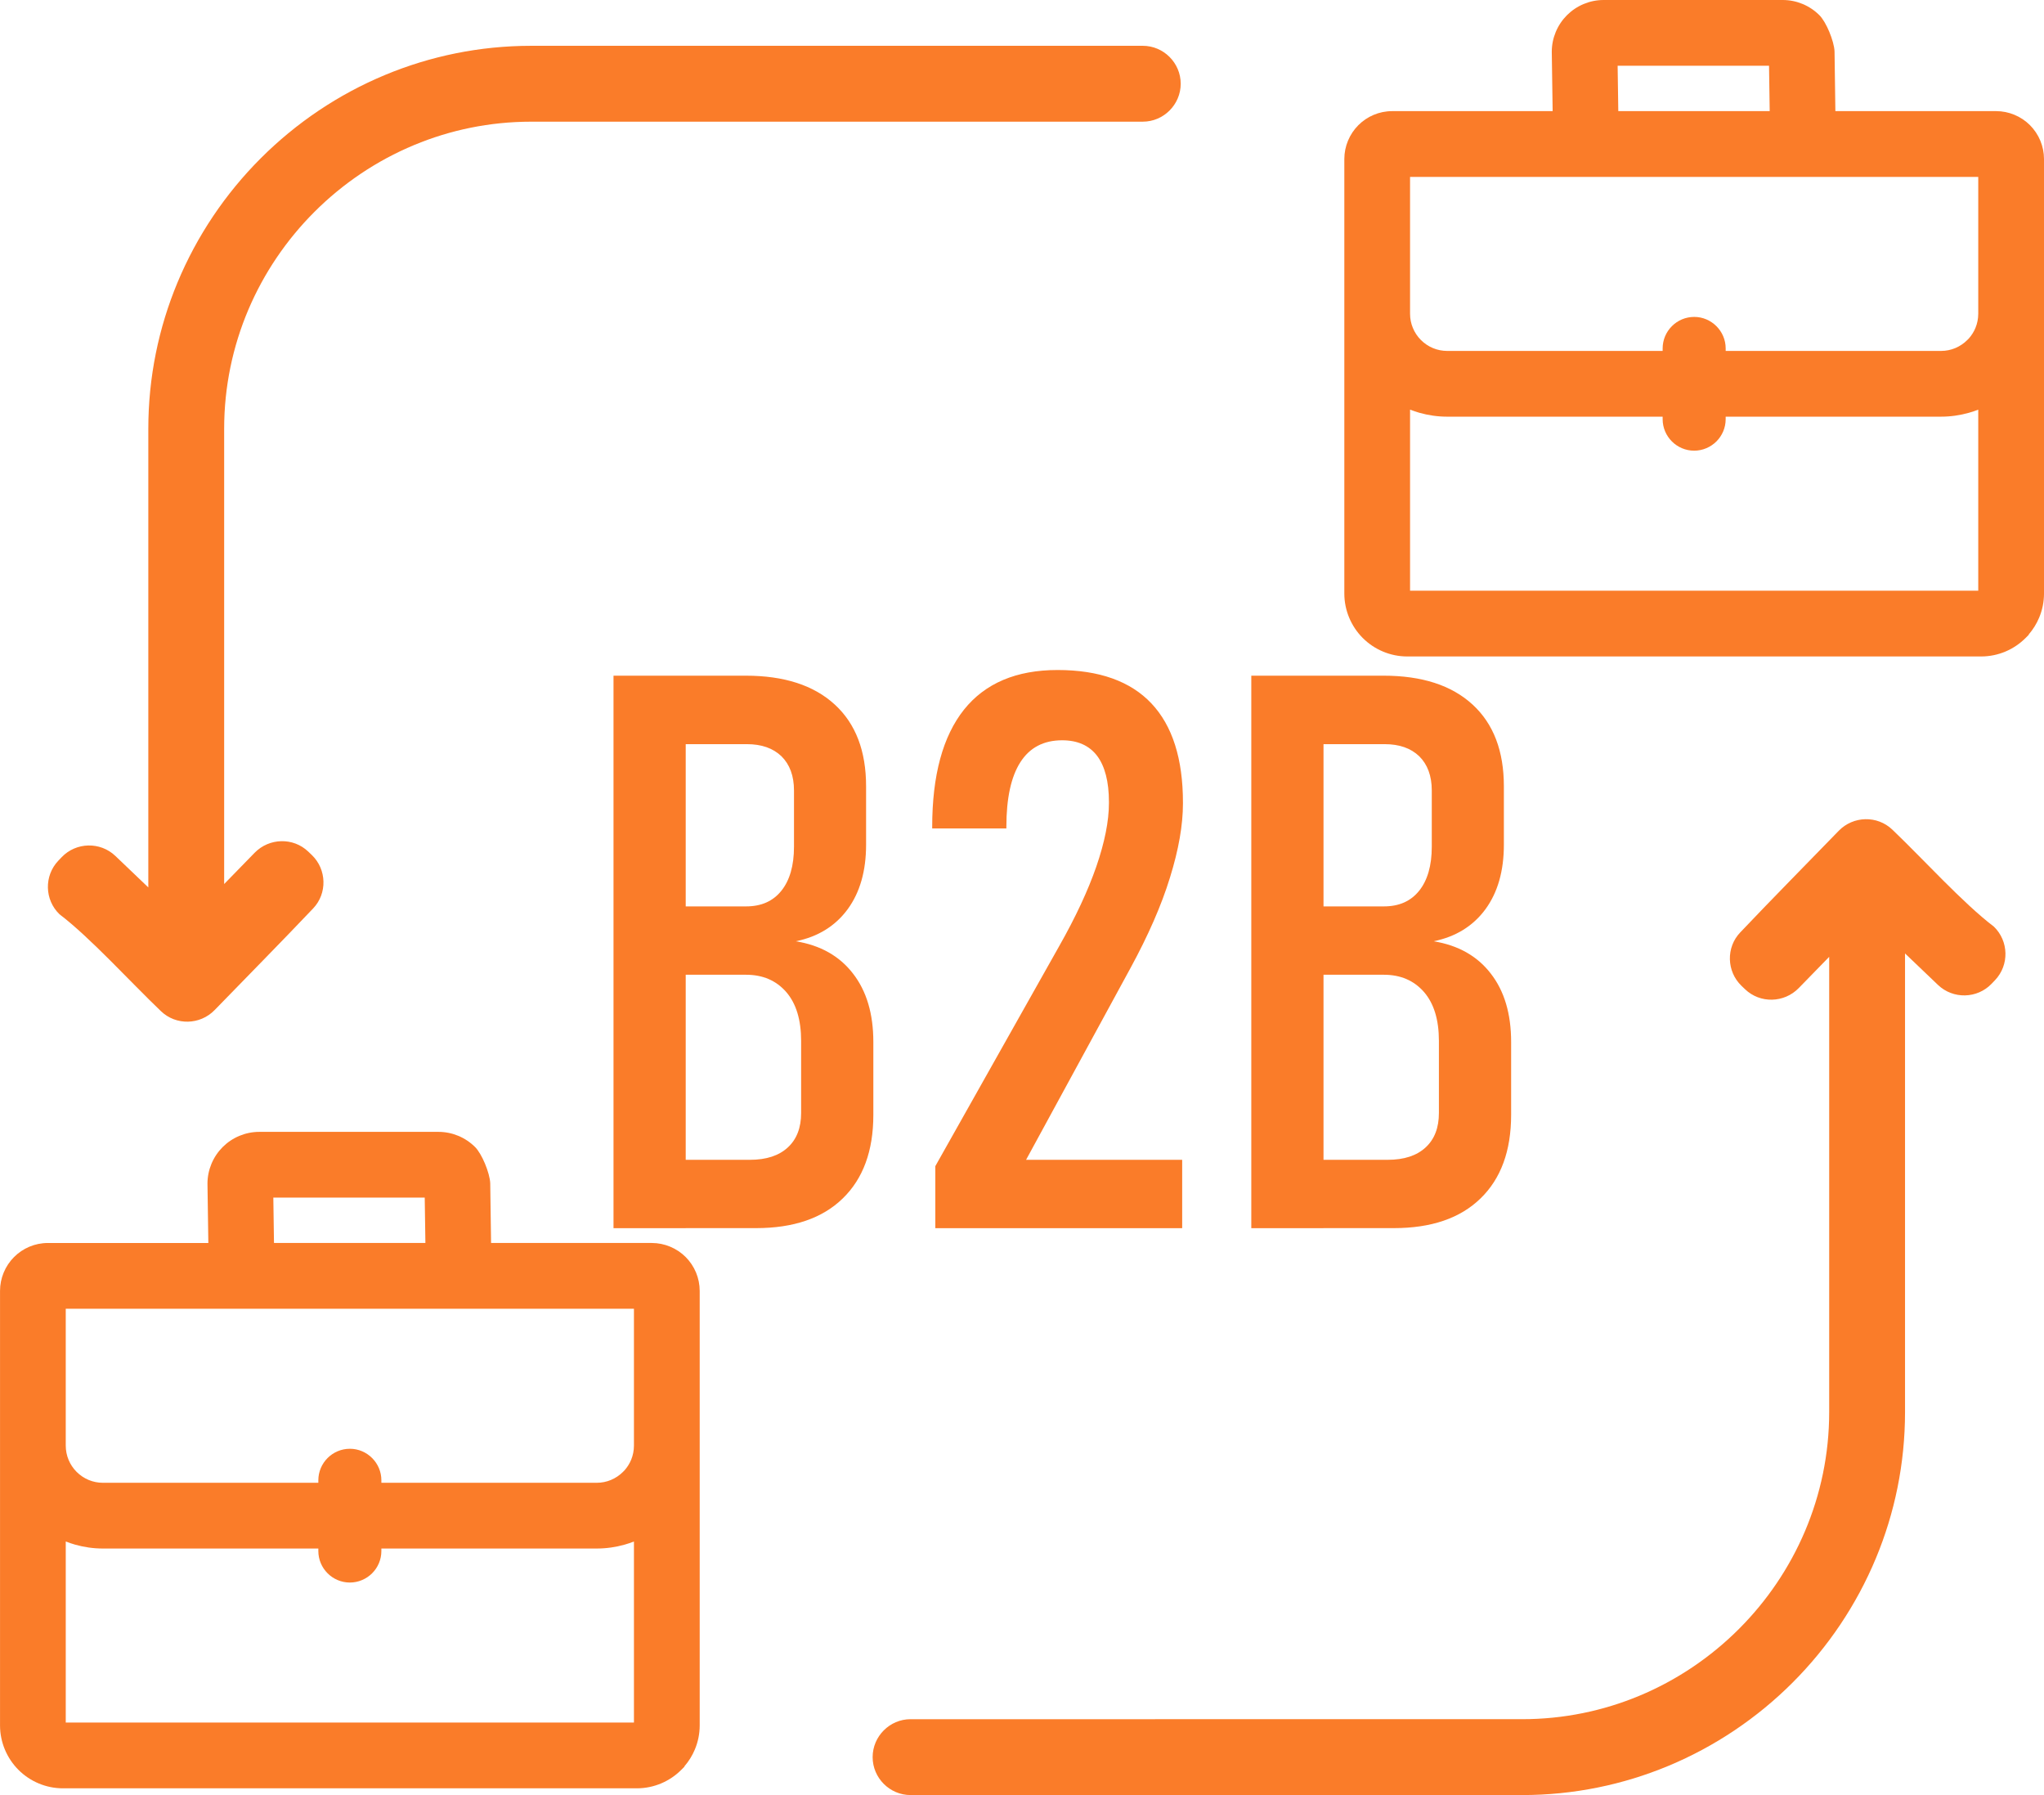
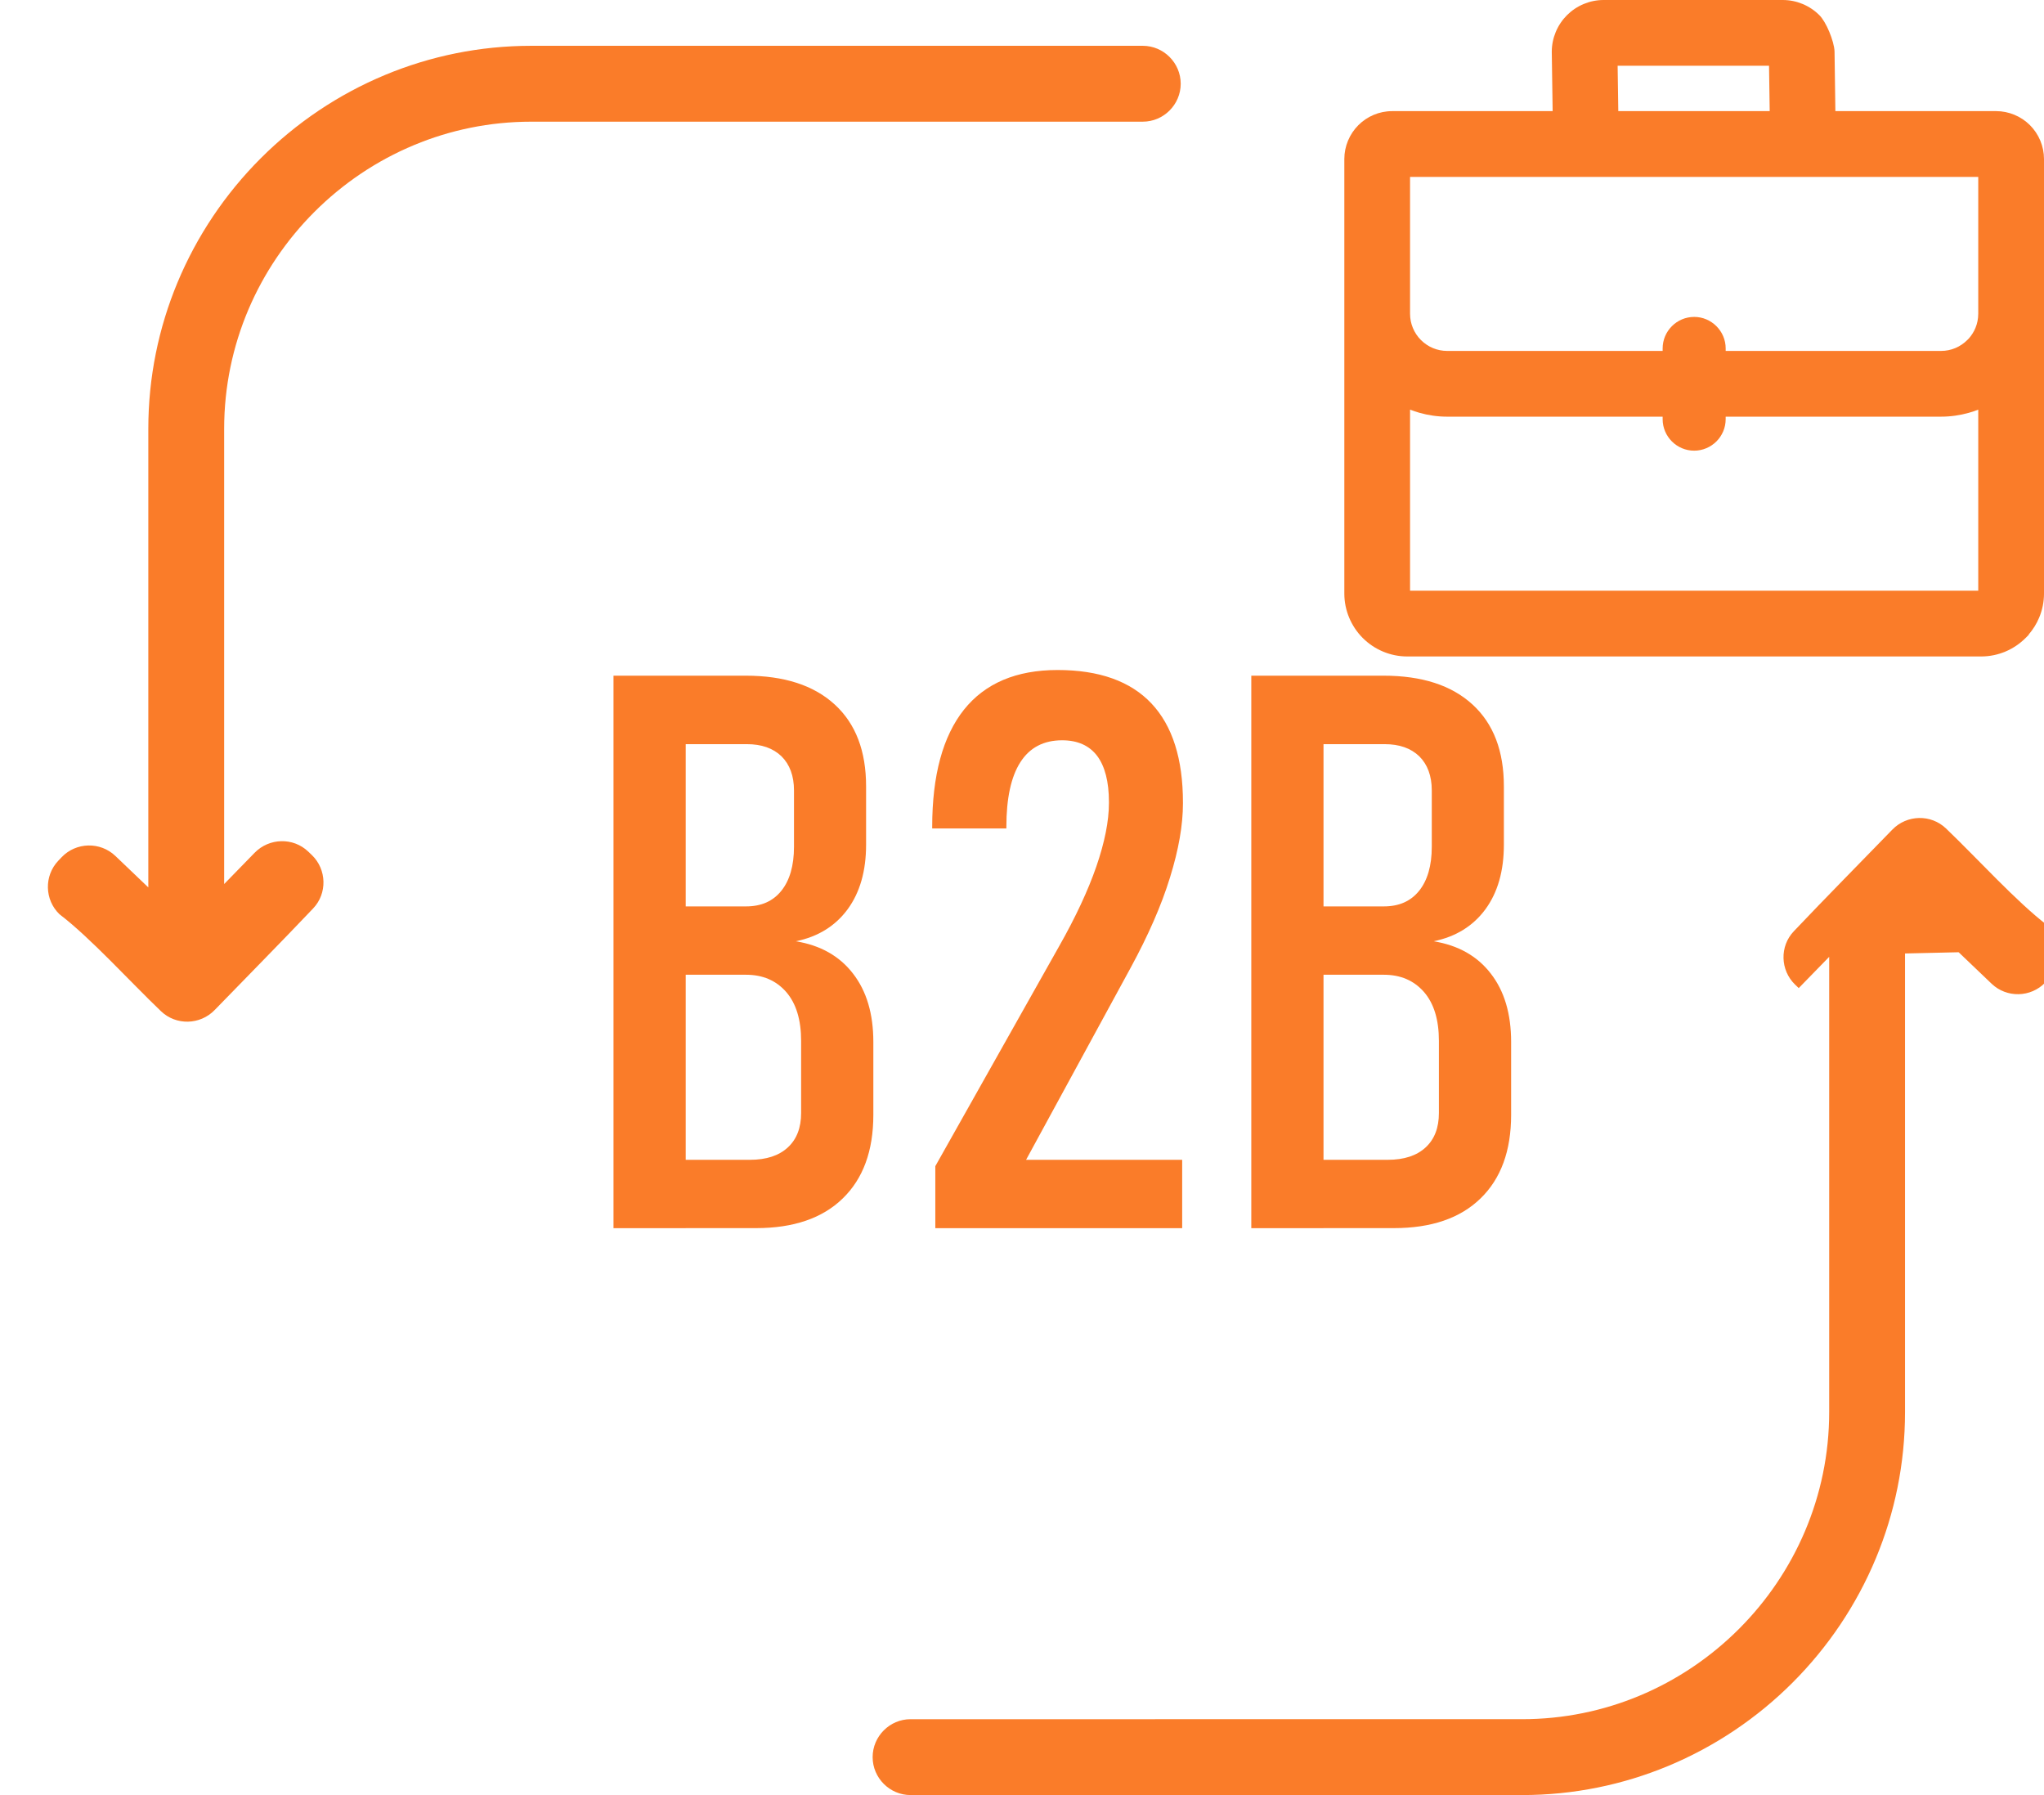
<svg xmlns="http://www.w3.org/2000/svg" xml:space="preserve" width="47.155mm" height="41.404mm" version="1.1" style="shape-rendering:geometricPrecision; text-rendering:geometricPrecision; image-rendering:optimizeQuality; fill-rule:evenodd; clip-rule:evenodd" viewBox="0 0 2186.51 1919.86">
  <defs>
    <style type="text/css">
   
    .fil0 {fill:#FA7C29;fill-rule:nonzero}
   
  </style>
  </defs>
  <g id="Слой_x0020_1">
    <g id="_2128030543552">
-       <path class="fil0" d="M2037.86 1019.75l0 490.5c0,55.23 -11.08,108.02 -31.13,156.24 -20.83,50.11 -51.35,95.27 -89.15,133.07 -37.8,37.8 -82.96,68.32 -133.07,89.15 -48.22,20.05 -101.01,31.13 -156.24,31.13l-654.22 0c-11.14,0 -21.27,-4.56 -28.63,-11.91 -7.37,-7.38 -11.94,-17.52 -11.94,-28.66 0,-11.14 4.57,-21.29 11.93,-28.64 7.33,-7.36 17.48,-11.93 28.64,-11.93l654.22 -0.01c44.28,0 86.59,-8.89 125.21,-24.96 40.15,-16.7 76.37,-41.2 106.73,-71.56 59.54,-59.54 96.52,-141.66 96.52,-231.94l0 -486.88 -32.58 33.42c-7.79,7.99 -18.13,12.17 -28.54,12.41 -10.34,0.24 -20.77,-3.44 -28.82,-11.12l-3.96 -3.79c-7.92,-7.67 -12.07,-17.93 -12.32,-28.26 -0.25,-10.33 3.4,-20.75 11.04,-28.75 34.64,-36.52 70.3,-72.52 105.36,-108.68 7.77,-8.01 18.1,-12.19 28.5,-12.43 10.35,-0.24 20.8,3.45 28.86,11.14 33.41,31.92 75.54,78.59 108.62,103.73 8,7.72 12.16,18.01 12.39,28.37 0.24,10.39 -3.47,20.87 -11.17,28.94l-3.57 3.74c-7.71,8.08 -18.05,12.27 -28.46,12.51 -10.39,0.24 -20.88,-3.47 -28.95,-11.17l-35.27 -33.69z" />
+       <path class="fil0" d="M2037.86 1019.75l0 490.5c0,55.23 -11.08,108.02 -31.13,156.24 -20.83,50.11 -51.35,95.27 -89.15,133.07 -37.8,37.8 -82.96,68.32 -133.07,89.15 -48.22,20.05 -101.01,31.13 -156.24,31.13l-654.22 0c-11.14,0 -21.27,-4.56 -28.63,-11.91 -7.37,-7.38 -11.94,-17.52 -11.94,-28.66 0,-11.14 4.57,-21.29 11.93,-28.64 7.33,-7.36 17.48,-11.93 28.64,-11.93l654.22 -0.01c44.28,0 86.59,-8.89 125.21,-24.96 40.15,-16.7 76.37,-41.2 106.73,-71.56 59.54,-59.54 96.52,-141.66 96.52,-231.94l0 -486.88 -32.58 33.42l-3.96 -3.79c-7.92,-7.67 -12.07,-17.93 -12.32,-28.26 -0.25,-10.33 3.4,-20.75 11.04,-28.75 34.64,-36.52 70.3,-72.52 105.36,-108.68 7.77,-8.01 18.1,-12.19 28.5,-12.43 10.35,-0.24 20.8,3.45 28.86,11.14 33.41,31.92 75.54,78.59 108.62,103.73 8,7.72 12.16,18.01 12.39,28.37 0.24,10.39 -3.47,20.87 -11.17,28.94l-3.57 3.74c-7.71,8.08 -18.05,12.27 -28.46,12.51 -10.39,0.24 -20.88,-3.47 -28.95,-11.17l-35.27 -33.69z" />
      <path class="fil0" d="M705.1 1313.53l0 -73.1 97.09 0c17.61,0 31.07,-4.44 40.64,-13.31 9.43,-8.74 14.15,-20.94 14.15,-36.76l0 -77.12c0,-22.47 -5.27,-39.95 -15.95,-52.29 -10.82,-12.34 -25.1,-18.45 -43,-18.45l-92.93 0 0 -73.1 92.93 0c16.37,0 28.85,-5.55 37.86,-16.78 8.88,-11.1 13.46,-26.77 13.46,-47.02l0 -60.2c0,-15.67 -4.58,-27.88 -13.46,-36.62 -9.01,-8.6 -21.22,-12.9 -37.03,-12.9l-93.76 0 0 -73.23 92.65 0c41.05,0 72.82,10.26 95.29,30.93 22.33,20.53 33.43,49.66 33.43,87.38l0 62.55c0,27.88 -6.52,50.9 -19.7,68.93 -13.17,17.89 -31.62,29.41 -55.48,34.26 26.36,4.3 46.74,15.81 61.17,34.54 14.56,18.72 21.77,43.13 21.77,73.09l0 78.09c0,38.42 -10.96,68.24 -32.73,89.32 -21.78,21.22 -52.71,31.76 -92.79,31.76l-103.61 0zm-48.82 0l0 -590.85 77.25 0 0 590.85 -77.25 0zm344.25 0l0 -66.3 132.46 -235.23c17.62,-31.07 30.93,-59.64 39.81,-85.3 8.87,-25.79 13.45,-48.4 13.45,-67.82l0 -1.25c0,-21.64 -4.3,-38.14 -12.62,-49.24 -8.46,-11.09 -20.94,-16.64 -37.45,-16.64 -19.69,0 -34.67,7.77 -44.66,23.44 -9.99,15.53 -14.98,38.7 -14.98,69.21l0 1.66 -79.34 0 0 -1.66c0,-55.2 11.37,-96.95 33.98,-125.38 22.61,-28.29 56.03,-42.44 100.14,-42.44 44.38,0 77.95,11.93 100.42,35.78 22.47,23.86 33.7,59.22 33.7,106.11l0 0.83c0,23.03 -4.58,49.38 -13.87,79.2 -9.15,29.82 -23.3,62 -42.16,96.67l-111.79 205.27 166.99 0 0 73.1 -264.08 0zm386.83 0l0 -73.1 97.09 0c17.61,0 31.07,-4.44 40.64,-13.31 9.43,-8.74 14.15,-20.94 14.15,-36.76l0 -77.12c0,-22.47 -5.27,-39.95 -15.95,-52.29 -10.82,-12.34 -25.1,-18.45 -43,-18.45l-92.93 0 0 -73.1 92.93 0c16.37,0 28.85,-5.55 37.86,-16.78 8.88,-11.1 13.46,-26.77 13.46,-47.02l0 -60.2c0,-15.67 -4.58,-27.88 -13.46,-36.62 -9.01,-8.6 -21.22,-12.9 -37.03,-12.9l-93.76 0 0 -73.23 92.65 0c41.05,0 72.82,10.26 95.29,30.93 22.33,20.53 33.43,49.66 33.43,87.38l0 62.55c0,27.88 -6.52,50.9 -19.7,68.93 -13.17,17.89 -31.62,29.41 -55.48,34.26 26.36,4.3 46.74,15.81 61.17,34.54 14.56,18.72 21.77,43.13 21.77,73.09l0 78.09c0,38.42 -10.96,68.24 -32.73,89.32 -21.78,21.22 -52.71,31.76 -92.79,31.76l-103.61 0zm-48.82 0l0 -590.85 77.25 0 0 590.85 -77.25 0z" />
-       <path class="fil0" d="M67.29 1329.39l155.57 0 -0.93 -63.44c0,-7.45 1.51,-14.62 4.23,-21.17 2.83,-6.81 6.95,-12.92 12.02,-17.99 5.07,-5.07 11.18,-9.19 17.99,-12.02 6.56,-2.72 13.72,-4.23 21.17,-4.23l191.72 0c7.45,0 14.61,1.51 21.16,4.23 6.8,2.82 12.92,6.95 17.99,12.02 3.55,3.48 7.59,10.53 10.6,17.79 3.04,7.31 5.47,15.62 5.6,21.09l0.89 63.71 171.95 0c6.85,0 13.46,1.4 19.53,3.91 6.34,2.61 11.99,6.42 16.68,11.11 4.69,4.69 8.49,10.34 11.11,16.63 2.51,6.12 3.91,12.72 3.91,19.58l0 464.74c0,9.03 -1.83,17.69 -5.13,25.63 -2.76,6.64 -6.57,12.75 -11.21,18.13l0 0.4 -3.39 3.39c-12.17,12.17 -29.01,19.73 -47.55,19.73l-613.9 0c-9.05,0 -17.74,-1.83 -25.7,-5.13 -8.26,-3.43 -15.68,-8.43 -21.85,-14.6 -6.17,-6.17 -11.17,-13.6 -14.6,-21.85 -3.3,-7.96 -5.13,-16.65 -5.13,-25.7l0 -464.74c0,-6.89 1.4,-13.51 3.91,-19.57 2.61,-6.3 6.42,-11.95 11.11,-16.64 9.26,-9.26 22.08,-15.01 36.2,-15.01l16.06 0zm306.95 220.08c9.26,0 17.68,3.79 23.78,9.89l0.05 0.05c6.1,6.1 9.89,14.52 9.89,23.77l0 2.67 230.41 0c5.38,0 10.49,-1.07 15.13,-3 4.87,-2.03 9.27,-5 12.93,-8.67l1.63 -1.63c2.95,-3.32 5.36,-7.15 7.09,-11.31 1.92,-4.64 2.99,-9.77 2.99,-15.17l0 -146.34 -607.81 0 0 146.34c0,5.4 1.07,10.53 3,15.17 2,4.88 4.97,9.28 8.65,12.97 3.7,3.68 8.09,6.65 12.93,8.65 4.69,1.93 9.82,3 15.21,3l230.41 0 0 -2.67c0,-9.28 3.79,-17.72 9.89,-23.82 6.1,-6.1 14.54,-9.89 23.82,-9.89zm33.71 106.7l0 2.67c0,9.28 -3.79,17.72 -9.89,23.81 -6.15,6.1 -14.57,9.89 -23.82,9.89 -9.29,0 -17.72,-3.79 -23.82,-9.89 -6.1,-6.1 -9.89,-14.53 -9.89,-23.81l0 -2.67 -230.41 0c-10.27,0 -20.28,-1.46 -29.81,-4.16 -3.39,-0.96 -6.72,-2.09 -9.98,-3.37l0 193.66 607.81 0 0 -193.63c-3.25,1.27 -6.58,2.38 -9.97,3.34 -9.53,2.69 -19.54,4.15 -29.81,4.15l-230.41 0zm-114.86 -326.79l161.96 0 -0.71 -48.52 -161.96 0 0.71 48.52z" />
      <path class="fil0" d="M158.65 949.08l0 -490.5c0,-55.23 11.08,-108.02 31.13,-156.24 20.83,-50.11 51.35,-95.27 89.15,-133.07 37.8,-37.8 82.96,-68.32 133.07,-89.15 48.22,-20.05 101.01,-31.13 156.24,-31.13l654.22 0c11.14,0 21.27,4.56 28.63,11.91 7.37,7.38 11.94,17.52 11.94,28.66 0,11.14 -4.57,21.29 -11.93,28.64 -7.33,7.36 -17.48,11.93 -28.64,11.93l-654.22 0.01c-44.28,0 -86.59,8.89 -125.21,24.96 -40.15,16.7 -76.37,41.2 -106.73,71.56 -59.54,59.54 -96.52,141.66 -96.52,231.94l0 486.88 32.58 -33.42c7.79,-7.99 18.13,-12.17 28.54,-12.41 10.34,-0.24 20.77,3.44 28.82,11.12l3.96 3.79c7.92,7.67 12.07,17.93 12.32,28.26 0.25,10.33 -3.4,20.75 -11.04,28.75 -34.64,36.52 -70.3,72.52 -105.36,108.68 -7.77,8.01 -18.1,12.19 -28.5,12.43 -10.35,0.24 -20.8,-3.45 -28.86,-11.14 -33.41,-31.92 -75.54,-78.59 -108.62,-103.73 -8,-7.72 -12.16,-18.01 -12.39,-28.37 -0.24,-10.39 3.47,-20.87 11.17,-28.94l3.57 -3.74c7.71,-8.08 18.05,-12.27 28.46,-12.51 10.39,-0.24 20.88,3.47 28.95,11.17l35.27 33.69z" />
      <path class="fil0" d="M1505.33 118.85l155.57 0 -0.93 -63.44c0,-7.45 1.51,-14.62 4.23,-21.17 2.83,-6.81 6.95,-12.92 12.02,-17.99 5.07,-5.07 11.18,-9.19 17.99,-12.02 6.56,-2.72 13.72,-4.23 21.17,-4.23l191.72 0c7.45,0 14.61,1.51 21.16,4.23 6.8,2.82 12.92,6.95 17.99,12.02 3.55,3.48 7.59,10.53 10.6,17.79 3.04,7.31 5.47,15.62 5.6,21.09l0.89 63.71 171.95 0c6.85,0 13.46,1.4 19.53,3.91 6.34,2.61 11.99,6.42 16.68,11.11 4.69,4.69 8.49,10.34 11.11,16.63 2.51,6.12 3.91,12.72 3.91,19.58l0 464.74c0,9.03 -1.83,17.69 -5.13,25.63 -2.76,6.64 -6.57,12.75 -11.21,18.13l0 0.4 -3.39 3.39c-12.17,12.17 -29.01,19.73 -47.55,19.73l-613.9 0c-9.05,0 -17.74,-1.83 -25.7,-5.13 -8.26,-3.43 -15.68,-8.43 -21.85,-14.6 -6.17,-6.17 -11.17,-13.6 -14.6,-21.85 -3.3,-7.96 -5.13,-16.65 -5.13,-25.7l0 -464.74c0,-6.89 1.4,-13.51 3.91,-19.57 2.61,-6.3 6.42,-11.95 11.11,-16.64 9.26,-9.26 22.08,-15.01 36.2,-15.01l16.06 0zm306.95 220.08c9.26,0 17.68,3.79 23.78,9.89l0.05 0.05c6.1,6.1 9.89,14.52 9.89,23.77l0 2.67 230.41 0c5.38,0 10.49,-1.07 15.13,-3 4.87,-2.03 9.27,-5 12.93,-8.67l1.63 -1.63c2.95,-3.32 5.36,-7.15 7.09,-11.31 1.92,-4.64 2.99,-9.77 2.99,-15.17l0 -146.34 -607.81 0 0 146.34c0,5.4 1.07,10.53 3,15.17 2,4.88 4.97,9.28 8.65,12.97 3.7,3.68 8.09,6.65 12.93,8.65 4.69,1.93 9.82,3 15.21,3l230.41 0 0 -2.67c0,-9.28 3.79,-17.72 9.89,-23.82 6.1,-6.1 14.54,-9.89 23.82,-9.89zm33.71 106.7l0 2.67c0,9.28 -3.79,17.72 -9.89,23.81 -6.15,6.1 -14.57,9.89 -23.82,9.89 -9.29,0 -17.72,-3.79 -23.82,-9.89 -6.1,-6.1 -9.89,-14.53 -9.89,-23.81l0 -2.67 -230.41 0c-10.27,0 -20.28,-1.46 -29.81,-4.16 -3.39,-0.96 -6.72,-2.09 -9.98,-3.37l0 193.66 607.81 0 0 -193.63c-3.25,1.27 -6.58,2.38 -9.97,3.34 -9.53,2.69 -19.54,4.15 -29.81,4.15l-230.41 0zm-114.86 -326.79l161.96 0 -0.71 -48.52 -161.96 0 0.71 48.52z" />
    </g>
  </g>
</svg>